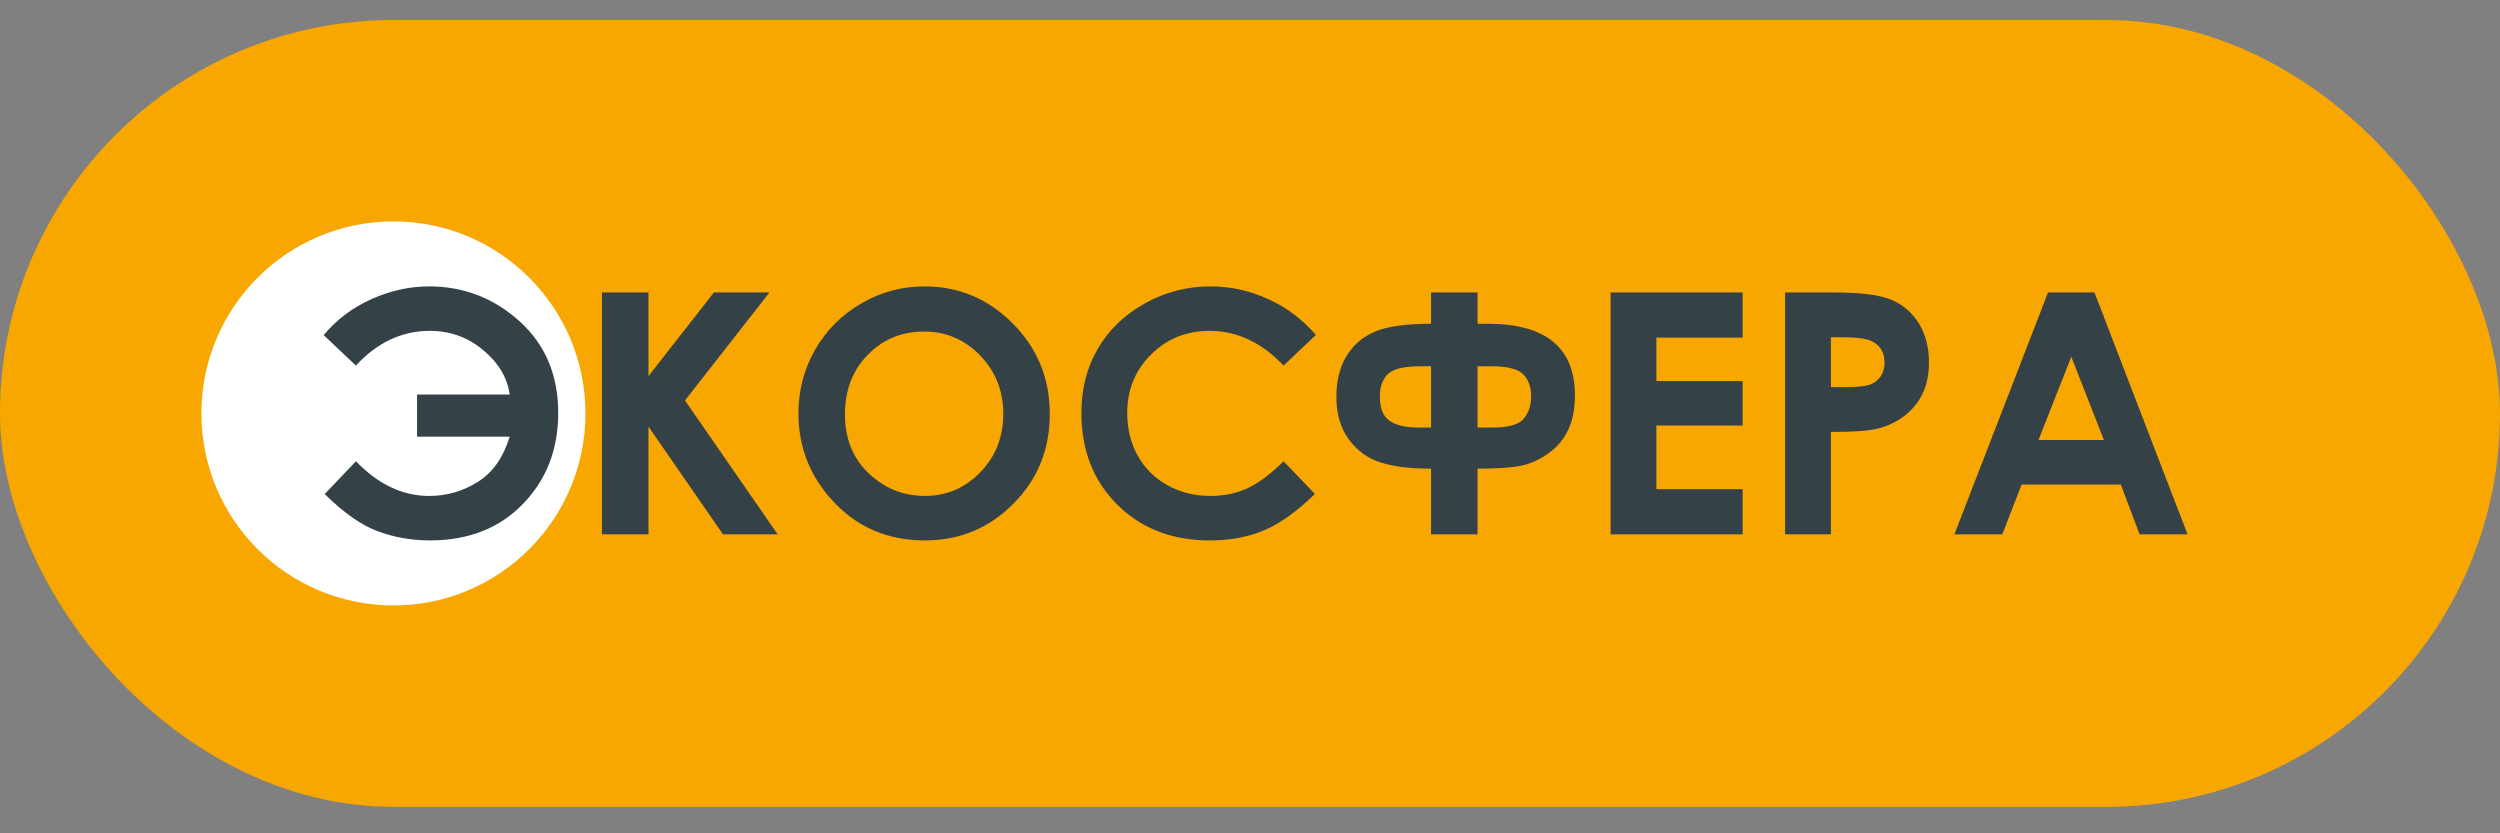
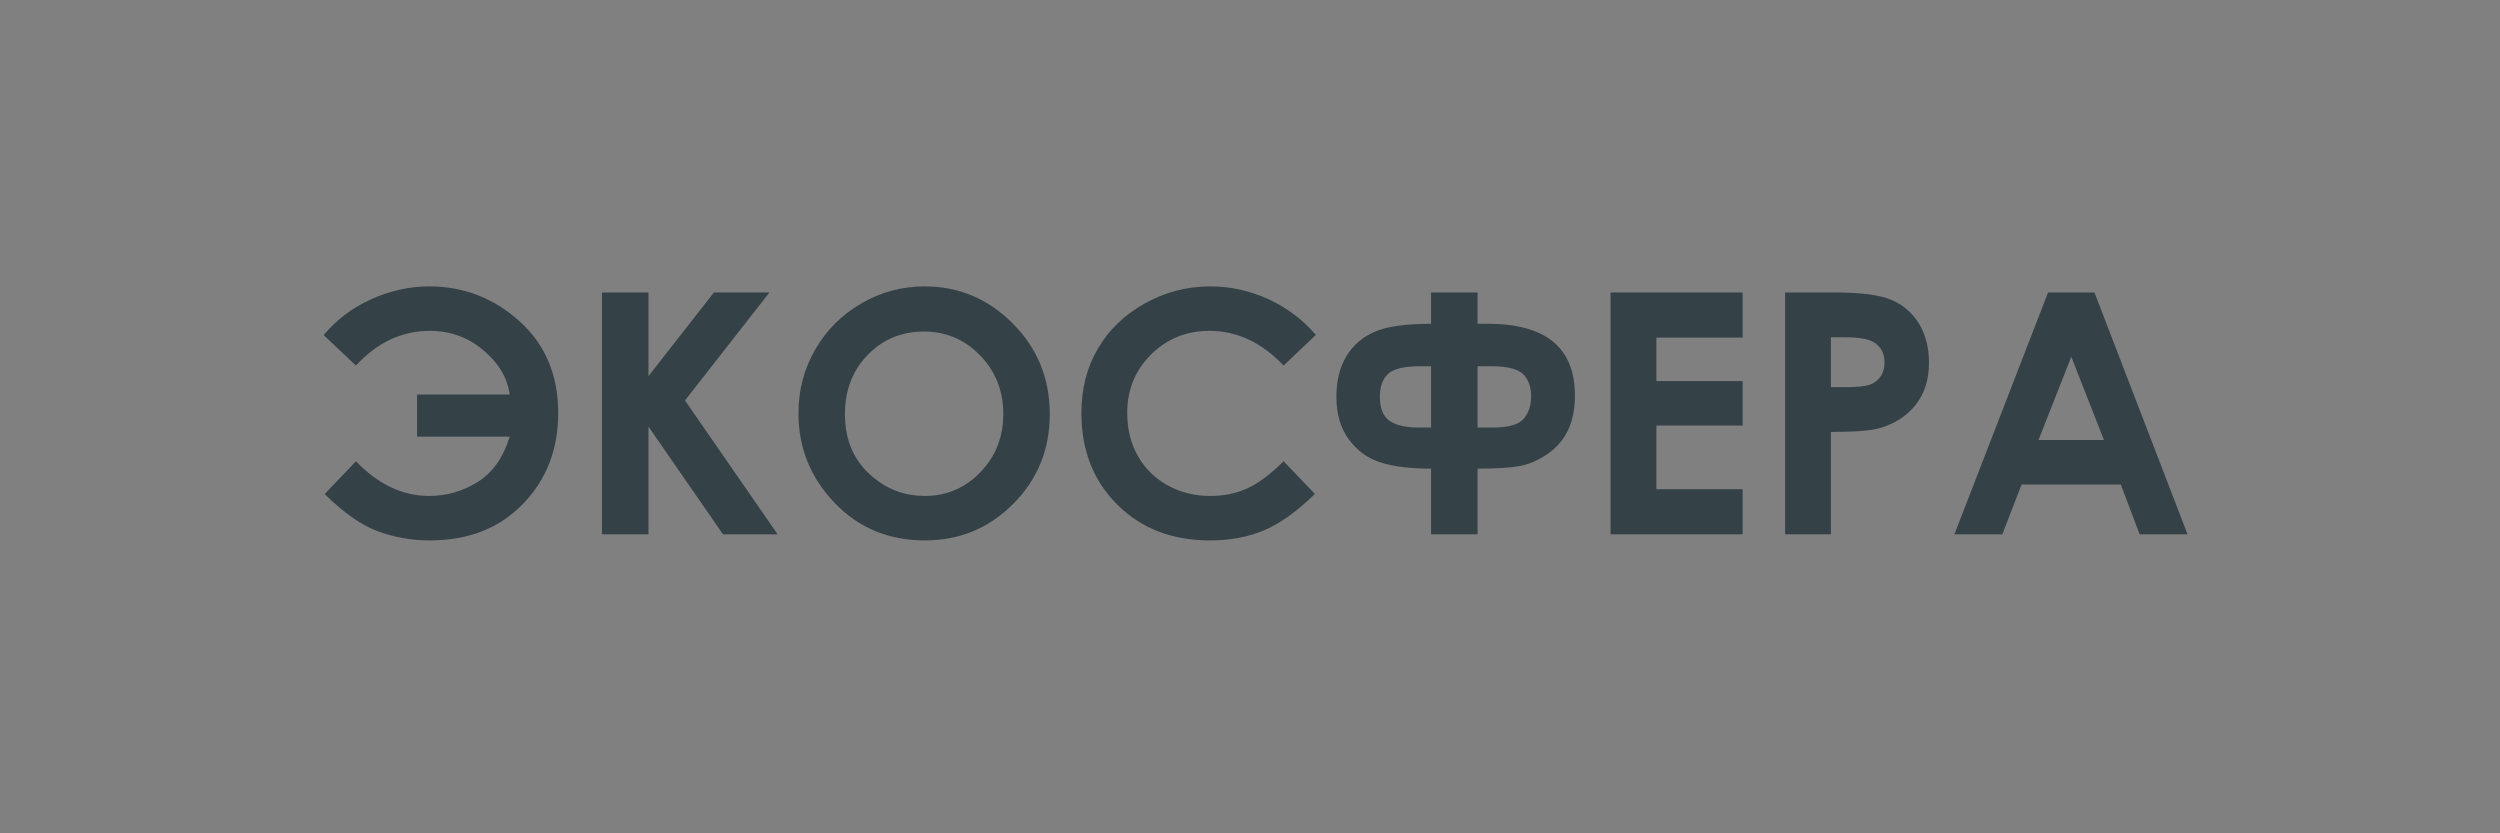
<svg xmlns="http://www.w3.org/2000/svg" width="90" height="30" viewBox="0 0 90 30" fill="none">
  <rect x="0" y="0" width="90" height="30" fill="#808080" stroke="none" />
-   <rect y="0.721" width="90" height="28.325" rx="14.162" fill="#F8A600" />
-   <path fill-rule="evenodd" clip-rule="evenodd" d="M14.163 7.97C17.981 7.97 21.076 11.065 21.076 14.883C21.076 18.701 17.981 21.796 14.163 21.796C10.345 21.796 7.25 18.701 7.25 14.883C7.25 11.065 10.345 7.97 14.163 7.97Z" fill="white" />
  <path fill-rule="evenodd" clip-rule="evenodd" d="M12.813 16.605L11.689 17.786C12.368 18.457 13.003 18.903 13.595 19.124C14.189 19.344 14.814 19.455 15.475 19.455C16.862 19.455 17.977 19.019 18.825 18.143C19.672 17.27 20.096 16.178 20.096 14.869C20.096 13.502 19.631 12.402 18.703 11.565C17.775 10.729 16.69 10.31 15.451 10.31C14.747 10.31 14.056 10.462 13.377 10.767C12.695 11.07 12.121 11.503 11.652 12.063L12.813 13.16C13.581 12.328 14.47 11.911 15.475 11.911C16.209 11.911 16.852 12.144 17.401 12.609C17.953 13.072 18.267 13.603 18.348 14.204H15.014V15.72H18.348C18.121 16.465 17.741 17.009 17.203 17.347C16.668 17.684 16.081 17.854 15.447 17.854C14.496 17.854 13.617 17.438 12.813 16.605ZM21.671 10.528H23.345V13.54L25.702 10.528H27.701L24.659 14.416L27.996 19.237H26.029L23.345 15.358V19.237H21.671V10.528ZM33.286 10.31C34.517 10.31 35.577 10.757 36.462 11.648C37.349 12.54 37.792 13.627 37.792 14.909C37.792 16.18 37.355 17.256 36.48 18.135C35.607 19.015 34.546 19.455 33.298 19.455C31.991 19.455 30.905 19.003 30.042 18.099C29.177 17.195 28.744 16.122 28.744 14.879C28.744 14.048 28.946 13.282 29.348 12.582C29.751 11.885 30.305 11.331 31.008 10.923C31.713 10.514 32.474 10.31 33.286 10.31ZM33.262 11.935C32.459 11.935 31.784 12.216 31.238 12.776C30.691 13.336 30.418 14.048 30.418 14.913C30.418 15.875 30.761 16.637 31.451 17.197C31.986 17.636 32.599 17.854 33.292 17.854C34.075 17.854 34.742 17.569 35.292 17.001C35.843 16.433 36.118 15.734 36.118 14.901C36.118 14.072 35.841 13.371 35.285 12.796C34.732 12.223 34.056 11.935 33.262 11.935ZM47.372 12.057L46.21 13.16C45.419 12.328 44.532 11.911 43.543 11.911C42.711 11.911 42.007 12.196 41.437 12.764C40.865 13.332 40.58 14.032 40.58 14.864C40.58 15.445 40.707 15.96 40.96 16.409C41.212 16.86 41.57 17.213 42.031 17.47C42.494 17.727 43.008 17.854 43.574 17.854C44.055 17.854 44.495 17.765 44.894 17.585C45.294 17.405 45.733 17.078 46.21 16.605L47.336 17.782C46.693 18.41 46.084 18.847 45.512 19.089C44.94 19.334 44.285 19.455 43.551 19.455C42.197 19.455 41.087 19.027 40.224 18.168C39.361 17.311 38.93 16.209 38.93 14.869C38.93 13.999 39.126 13.229 39.521 12.554C39.913 11.879 40.475 11.337 41.208 10.927C41.94 10.516 42.729 10.31 43.576 10.31C44.293 10.31 44.985 10.462 45.652 10.765C46.317 11.068 46.891 11.499 47.372 12.057ZM53.192 10.528V11.656H53.56C55.652 11.656 56.697 12.518 56.697 14.24C56.697 14.729 56.614 15.143 56.45 15.485C56.287 15.827 56.046 16.108 55.729 16.33C55.411 16.555 55.084 16.7 54.746 16.769C54.409 16.837 53.891 16.872 53.192 16.872V19.237H51.518V16.872C50.786 16.872 50.186 16.799 49.717 16.654C49.246 16.508 48.862 16.231 48.561 15.823C48.259 15.414 48.11 14.903 48.11 14.288C48.11 13.708 48.231 13.219 48.472 12.821C48.714 12.423 49.054 12.129 49.497 11.939C49.937 11.751 50.612 11.656 51.518 11.656V10.528H53.192ZM51.518 13.185H51.132C50.548 13.185 50.16 13.278 49.966 13.464C49.772 13.652 49.675 13.922 49.675 14.28C49.675 14.699 49.792 14.99 50.028 15.152C50.265 15.311 50.61 15.392 51.065 15.392H51.518V13.185ZM53.192 13.185V15.392H53.736C54.296 15.392 54.668 15.289 54.847 15.081C55.029 14.873 55.12 14.602 55.12 14.268C55.12 13.927 55.025 13.66 54.833 13.47C54.641 13.28 54.257 13.185 53.677 13.185H53.192ZM57.981 10.528H62.735V12.154H59.63V13.718H62.735V15.319H59.63V17.612H62.735V19.237H57.981V10.528ZM64.264 10.528H66.024C66.976 10.528 67.662 10.615 68.082 10.791C68.503 10.967 68.836 11.252 69.079 11.644C69.321 12.036 69.443 12.508 69.443 13.057C69.443 13.666 69.283 14.171 68.964 14.573C68.646 14.976 68.213 15.257 67.666 15.414C67.344 15.505 66.76 15.55 65.913 15.55V19.237H64.264V10.528ZM65.913 13.937H66.445C66.863 13.937 67.152 13.906 67.316 13.848C67.48 13.787 67.607 13.69 67.702 13.553C67.795 13.415 67.842 13.249 67.842 13.053C67.842 12.716 67.71 12.469 67.447 12.316C67.257 12.2 66.902 12.142 66.384 12.142H65.913V13.937ZM73.73 10.528H75.4L78.752 19.237H77.027L76.348 17.442H72.778L72.083 19.237H70.358L73.73 10.528ZM74.567 12.843L73.386 15.841H75.742L74.567 12.843Z" fill="#344248" />
</svg>